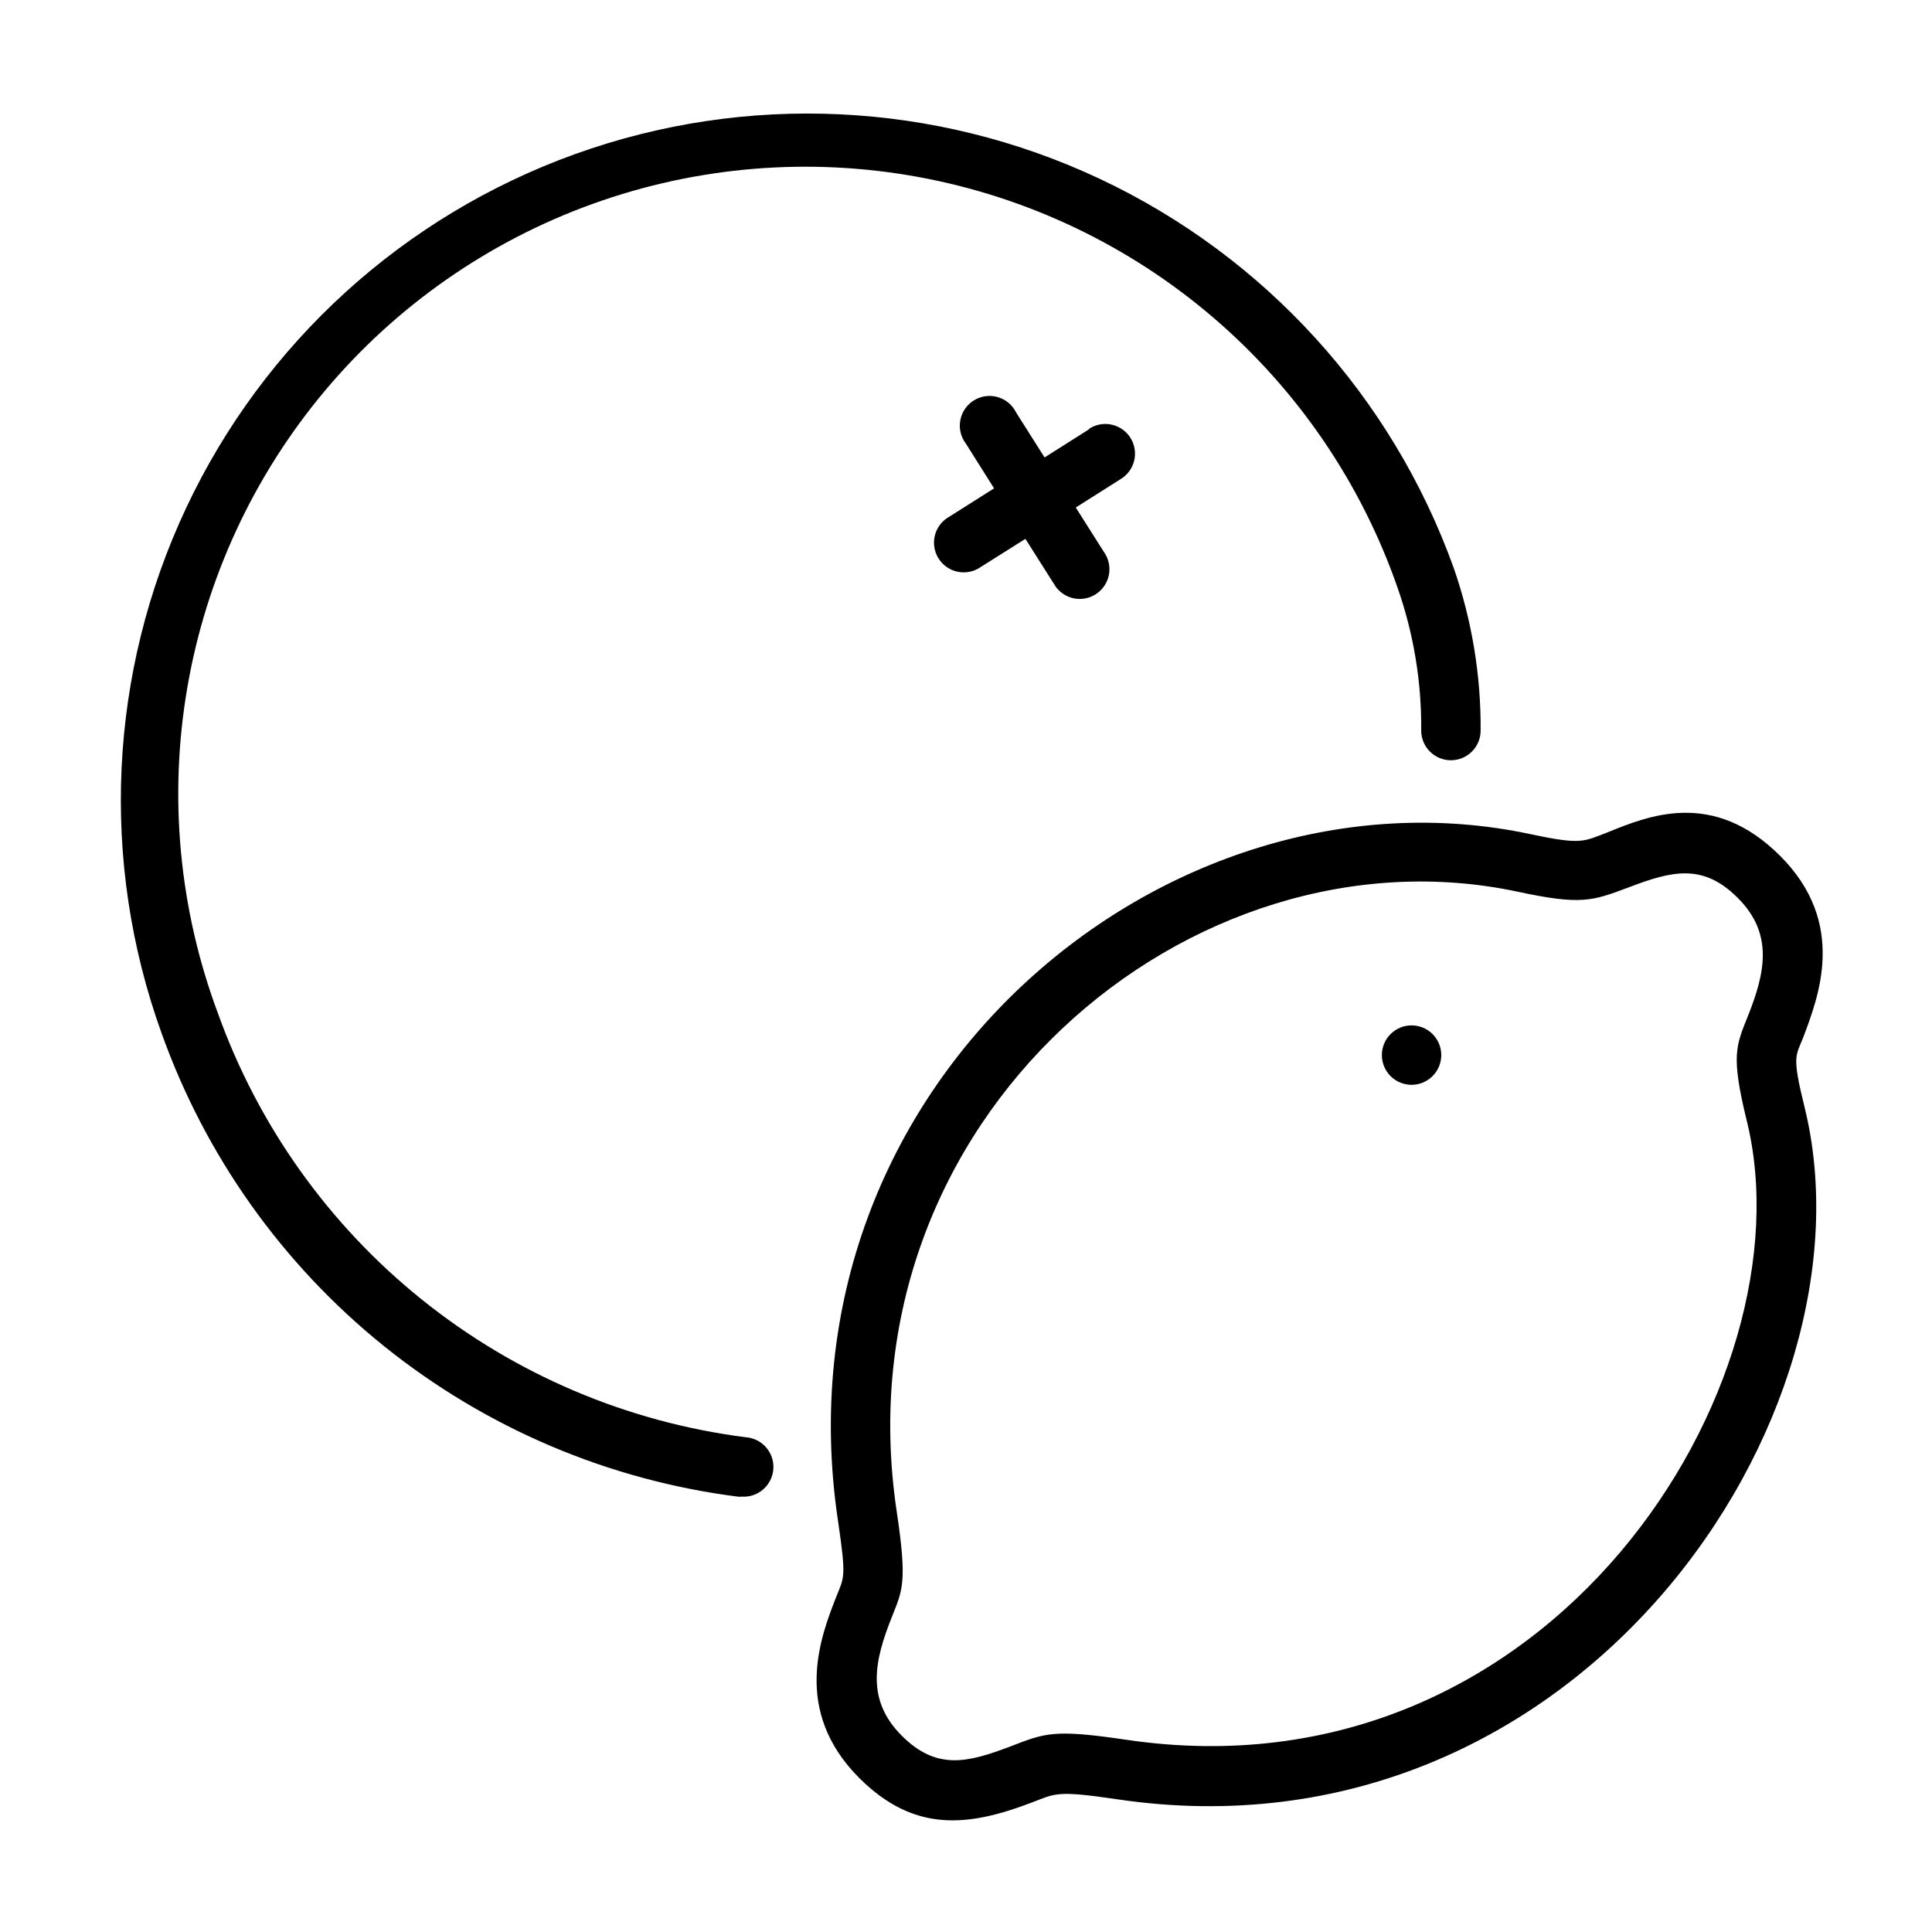
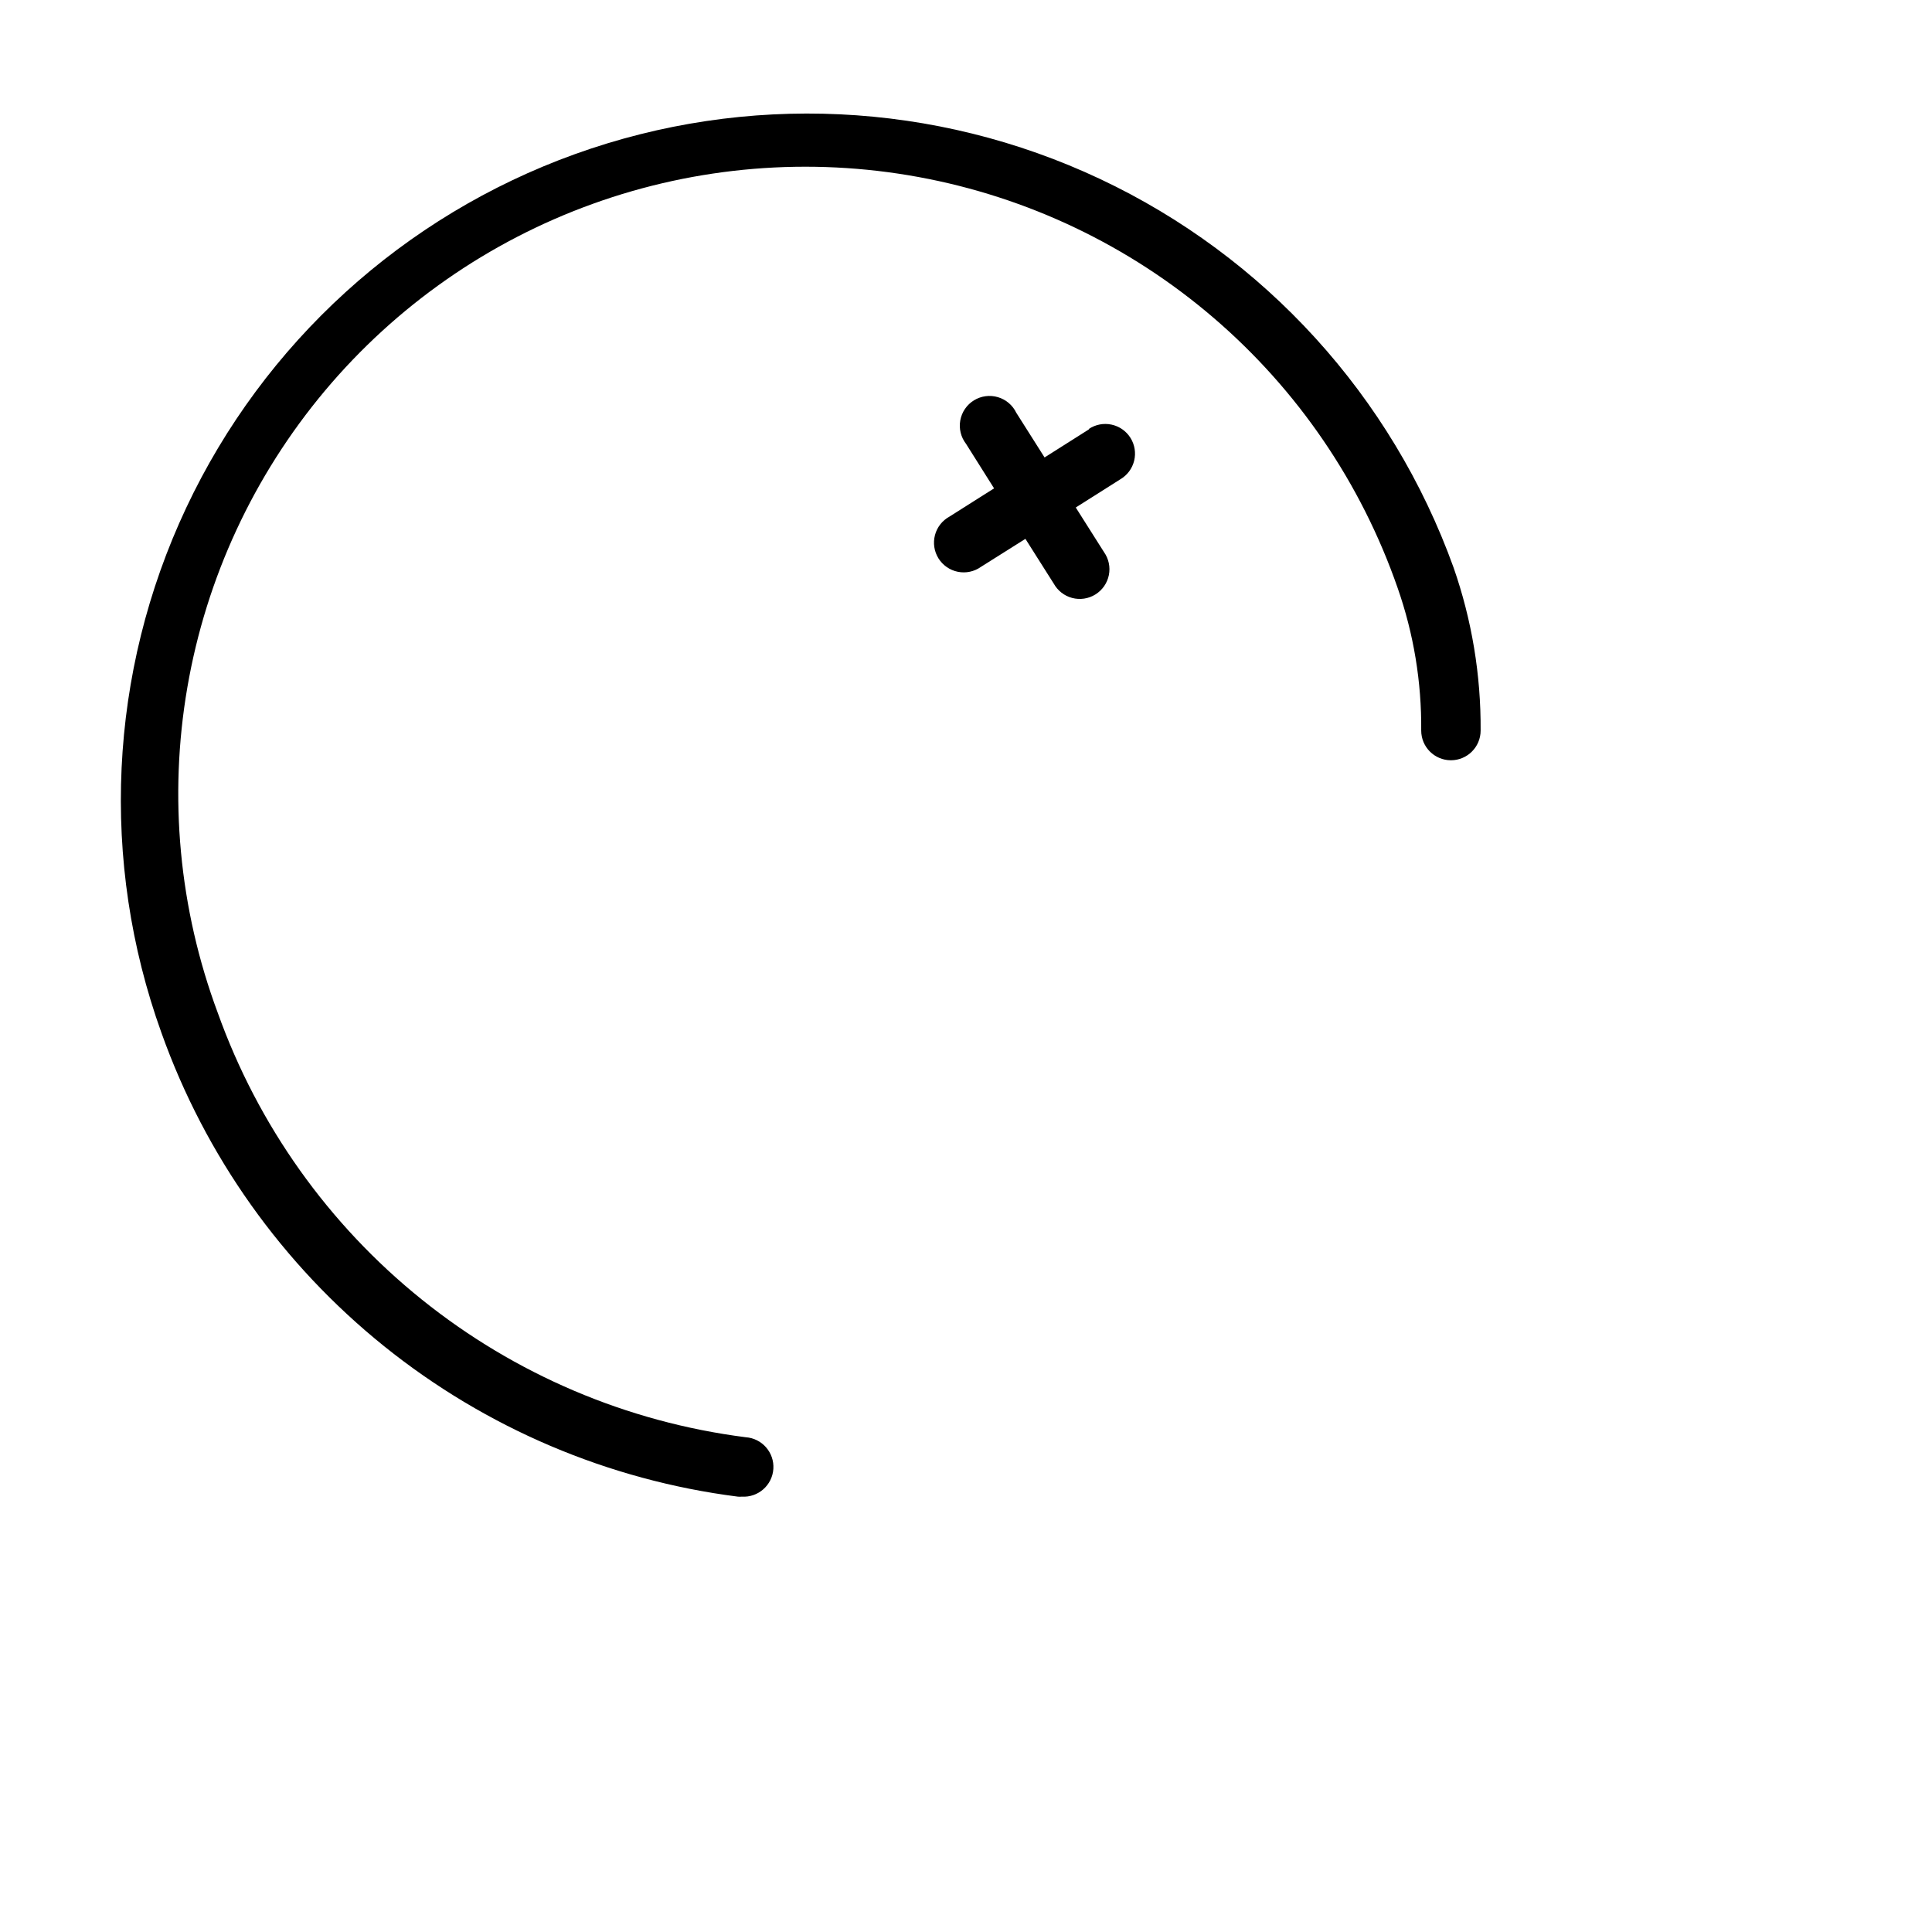
<svg xmlns="http://www.w3.org/2000/svg" fill="#000000" width="800px" height="800px" version="1.1" viewBox="144 144 512 512">
  <g>
    <path d="m432.63 257.75-11.809 7.477-7.477-11.809-0.004 0.004c-0.957-2.019-2.727-3.531-4.871-4.168-2.141-0.637-4.449-0.332-6.356 0.836-1.902 1.168-3.219 3.09-3.625 5.289-0.402 2.195 0.145 4.461 1.512 6.231l7.438 11.809-11.809 7.477c-1.906 1.035-3.301 2.812-3.852 4.906-0.555 2.098-0.219 4.328 0.926 6.172 1.148 1.84 3 3.125 5.129 3.555 2.125 0.43 4.332-0.035 6.102-1.289l11.809-7.438 7.477 11.809 0.004-0.004c1.035 1.906 2.809 3.301 4.906 3.856 2.098 0.555 4.328 0.219 6.168-0.93 1.844-1.145 3.129-3 3.559-5.125 0.43-2.125-0.039-4.336-1.293-6.106l-7.477-11.809 11.809-7.477c1.836-1.074 3.156-2.848 3.664-4.914 0.508-2.066 0.16-4.25-0.969-6.055-1.129-1.801-2.938-3.074-5.019-3.519-2.078-0.449-4.25-0.035-6.019 1.145z" />
    <path d="m529.22 294.43c-16.348-45.41-50.066-82.465-93.734-103.02-43.668-20.547-93.711-22.91-139.12-6.562-45.41 16.348-82.465 50.066-103.02 93.734-20.551 43.668-22.91 93.711-6.562 139.12 11.617 32.605 32.039 61.352 59.004 83.051 26.969 21.695 59.418 35.5 93.754 39.871 0.34 0.035 0.684 0.035 1.023 0 4.348 0.281 8.098-3.012 8.383-7.359 0.281-4.348-3.012-8.102-7.359-8.387-31.43-4.012-61.133-16.648-85.82-36.5-24.691-19.855-43.402-46.156-54.066-75.988-10.258-27.531-13.039-57.285-8.051-86.238 4.984-28.949 17.559-56.062 36.434-78.574 18.879-22.508 43.387-39.613 71.023-49.566 27.641-9.953 57.426-12.402 86.32-7.098 28.895 5.305 55.867 18.176 78.168 37.301 22.301 19.121 39.133 43.816 48.781 71.566 4.258 12.148 6.375 24.949 6.258 37.824 0 4.348 3.523 7.871 7.871 7.871 4.348 0 7.875-3.523 7.875-7.871 0.098-14.695-2.324-29.301-7.164-43.18z" />
-     <path d="m621.87 418.93c3.938-10.547 11.809-30.148-6.062-48.059-17.867-17.906-35.148-10.586-45.773-6.297-6.414 2.441-6.809 3.387-20.508 0.473-96.195-20.508-200.74 66.047-183.46 181.92 2.281 15.352 1.613 14.957-0.434 20.152-4.133 10.547-11.809 30.148 6.062 48.059 14.445 14.406 28.613 13.066 45.777 6.496 6.141-2.32 6.297-3.266 22.434-0.867 122.02 18.184 202.62-101.59 182.28-183.57-3.309-13.422-2.324-13.266-0.316-18.305zm-14.996 21.922c17.277 69.469-51.641 181.05-164.64 164.17-18.973-2.793-21.176-1.77-30.387 1.77-11.375 4.328-19.68 6.496-29.008-2.953-9.328-9.445-7.125-19.68-2.559-31.133 2.832-7.242 4.25-8.973 1.34-28.262-15.508-104.06 78.09-182.62 164.64-164.12 16.727 3.582 19.68 2.481 29.402-1.18 11.375-4.328 19.68-6.496 29.008 2.953 9.328 9.445 7.125 19.68 2.559 31.133-3.148 7.91-4.566 10.387-0.355 27.629z" />
-     <path d="m525.95 423.61c0 4.348-3.523 7.875-7.871 7.875s-7.871-3.527-7.871-7.875c0-4.348 3.523-7.871 7.871-7.871s7.871 3.523 7.871 7.871" />
  </g>
</svg>